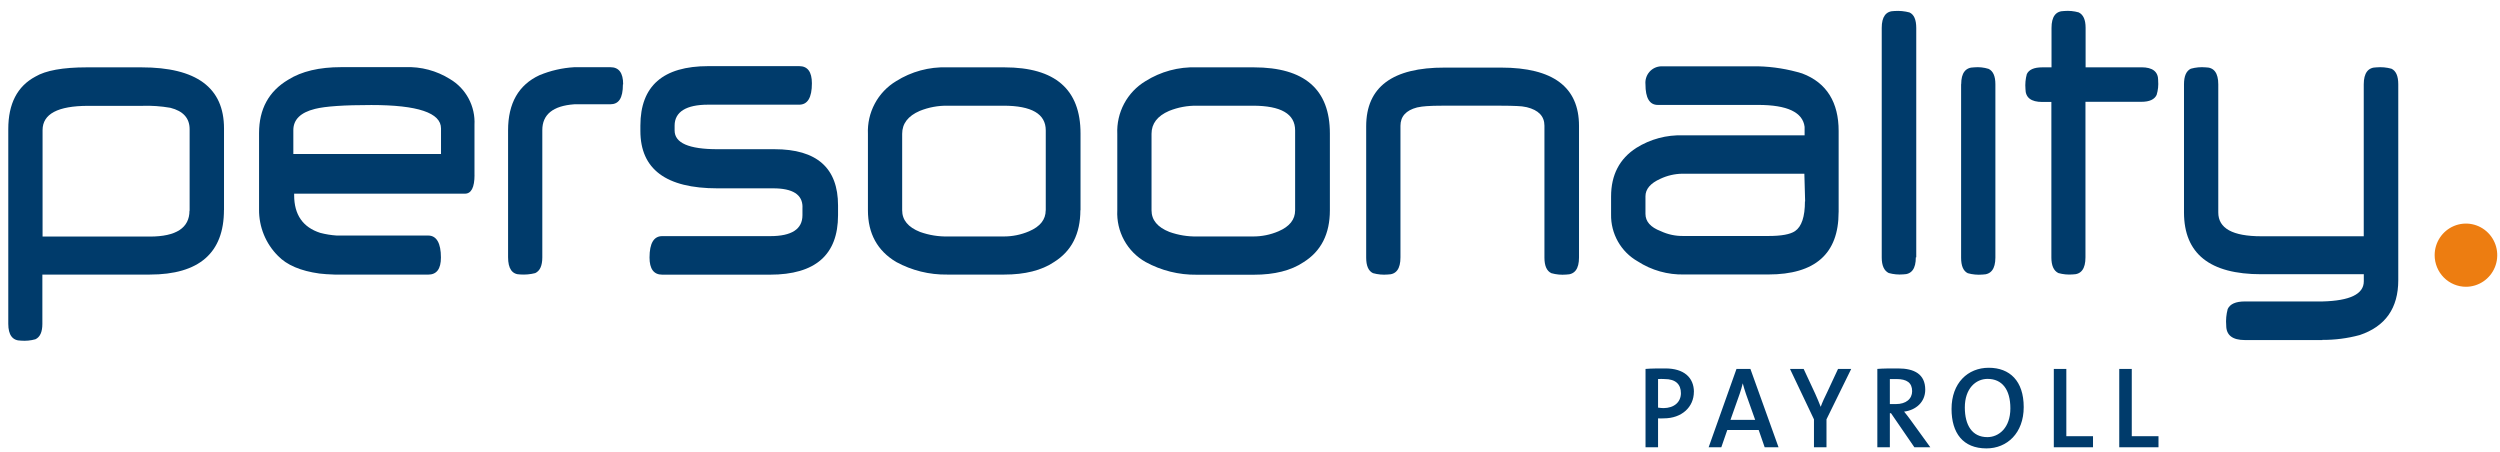
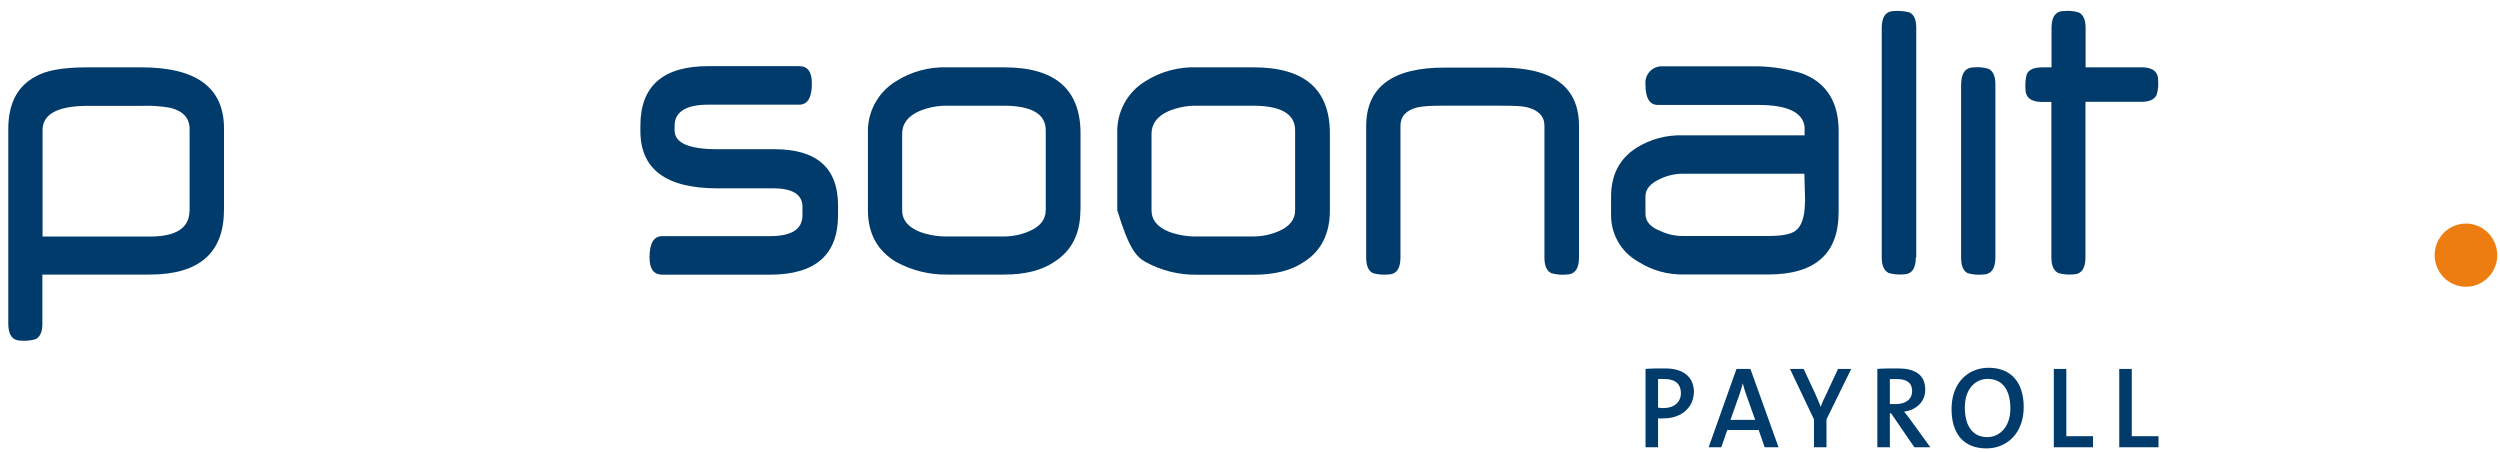
<svg xmlns="http://www.w3.org/2000/svg" width="227" height="41" viewBox="0 0 227 41" fill="none">
  <path d="M153.808 35.595C153.808 34.271 152.89 33.454 151.22 33.454C150.564 33.454 149.956 33.454 149.414 33.498V40.609H150.551V37.987C150.724 37.998 150.898 37.998 151.071 37.987C152.711 37.987 153.804 36.955 153.804 35.577L153.808 35.595ZM152.628 35.688C152.628 36.522 152.002 37.047 151.054 37.056C150.885 37.052 150.717 37.038 150.551 37.012V34.417C150.746 34.405 150.942 34.405 151.137 34.417C152.16 34.417 152.628 34.902 152.628 35.714V35.688ZM161.49 40.609L158.937 33.498H157.673L155.146 40.609H156.296L156.838 39.042H159.689L160.231 40.609H161.49ZM159.391 38.124H157.127L157.962 35.763C158.075 35.427 158.172 35.109 158.242 34.805C158.316 35.109 158.421 35.427 158.535 35.776L159.37 38.124H159.391ZM168.075 33.498H166.894L165.906 35.617C165.687 36.059 165.469 36.522 165.32 36.941C165.174 36.562 165.007 36.161 164.817 35.741L163.772 33.498H162.531L164.708 38.076V40.614H165.845V38.076L168.088 33.503L168.075 33.498ZM175.271 40.609L173.479 38.133C173.313 37.89 173.094 37.63 172.893 37.374C173.947 37.246 174.812 36.522 174.812 35.383C174.812 33.971 173.811 33.454 172.351 33.454C171.559 33.454 170.973 33.454 170.462 33.498V40.609H171.599V37.52H171.704L173.824 40.609H175.271ZM173.623 35.511C173.623 36.217 173.072 36.69 172.15 36.69C171.9 36.69 171.712 36.69 171.599 36.69V34.417C171.765 34.417 171.975 34.417 172.193 34.417C173.142 34.417 173.623 34.752 173.623 35.533V35.511ZM183.753 36.963C183.753 34.584 182.481 33.393 180.579 33.393C178.677 33.393 177.2 34.774 177.2 37.131C177.2 39.312 178.231 40.715 180.374 40.715C182.241 40.715 183.753 39.325 183.753 36.963ZM182.542 37.078C182.542 38.844 181.497 39.691 180.452 39.691C179.066 39.691 178.406 38.605 178.406 36.994C178.406 35.286 179.39 34.403 180.474 34.403C181.786 34.403 182.542 35.361 182.542 37.078ZM190.045 40.609V39.607H187.623V33.498H186.486V40.609H190.045ZM195.991 40.609V39.607H193.565V33.498H192.428V40.609H195.991Z" fill="#003B6B" />
  <path d="M223.908 26.039C224.47 26.039 225.02 25.87 225.487 25.555C225.955 25.24 226.319 24.792 226.534 24.268C226.749 23.743 226.805 23.167 226.696 22.61C226.586 22.053 226.315 21.542 225.918 21.141C225.52 20.74 225.014 20.467 224.463 20.356C223.912 20.245 223.34 20.302 222.821 20.519C222.301 20.736 221.858 21.104 221.545 21.576C221.233 22.048 221.066 22.602 221.066 23.17C221.066 23.547 221.14 23.92 221.283 24.268C221.426 24.616 221.635 24.932 221.899 25.198C222.163 25.465 222.476 25.676 222.821 25.82C223.166 25.965 223.535 26.039 223.908 26.039Z" fill="#ED7D11" />
-   <path d="M43.083 15.883V11.341C43.127 10.508 42.942 9.678 42.549 8.944C42.157 8.21 41.572 7.599 40.858 7.179C39.642 6.418 38.229 6.041 36.8 6.097H30.985C28.988 6.097 27.385 6.477 26.176 7.236C24.406 8.284 23.522 9.902 23.522 12.091V19.021C23.514 19.802 23.662 20.577 23.956 21.3C24.25 22.022 24.686 22.678 25.236 23.227C26.04 24.066 27.298 24.603 29.009 24.838C29.341 24.882 29.826 24.913 30.452 24.935H38.881C39.651 24.935 40.036 24.418 40.036 23.382C40.036 22.097 39.651 21.387 38.881 21.387H30.574C30.068 21.354 29.566 21.272 29.075 21.144C27.498 20.635 26.709 19.495 26.709 17.723V17.586H42.213C42.796 17.586 43.087 17.017 43.087 15.878L43.083 15.883ZM40.023 13.985H26.635V11.818C26.635 10.858 27.289 10.215 28.598 9.889C29.522 9.653 31.229 9.536 33.718 9.536C37.935 9.536 40.044 10.245 40.044 11.663V13.985H40.023Z" fill="#003B6B" />
  <path d="M72.863 18.827V19.538C72.863 20.806 71.888 21.44 69.938 21.44H60.132C59.365 21.44 58.98 22.086 58.977 23.378C58.977 24.419 59.362 24.94 60.132 24.94H69.916C74.035 24.94 76.094 23.139 76.094 19.538V18.655C76.094 15.25 74.169 13.548 70.319 13.548H65.142C62.551 13.548 61.255 12.982 61.255 11.849V11.407C61.255 10.141 62.335 9.505 64.29 9.505H72.566C73.336 9.505 73.72 8.859 73.72 7.567C73.72 6.526 73.336 6.005 72.566 6.005H64.32C60.204 6.005 58.147 7.806 58.147 11.407V11.889C58.147 15.364 60.478 17.101 65.142 17.101H70.209C71.985 17.101 72.871 17.669 72.868 18.805L72.863 18.827Z" fill="#003B6B" />
-   <path d="M56.582 7.655C56.582 6.619 56.198 6.102 55.428 6.102H52.149C51.059 6.164 49.988 6.41 48.979 6.83C47.082 7.713 46.133 9.381 46.133 11.835V23.351C46.133 24.398 46.502 24.922 47.239 24.922C47.694 24.953 48.152 24.912 48.594 24.799C49.026 24.601 49.242 24.125 49.242 23.368V11.813C49.242 10.392 50.217 9.606 52.149 9.469H55.406C56.176 9.469 56.561 8.94 56.561 7.655H56.582Z" fill="#003B6B" />
  <path d="M166.949 19.268V11.888C166.949 9.337 165.895 7.514 163.631 6.667C162.336 6.272 160.995 6.055 159.643 6.022H150.816C150.615 6.031 150.419 6.08 150.238 6.167C150.057 6.255 149.896 6.378 149.764 6.531C149.633 6.683 149.533 6.861 149.472 7.054C149.41 7.247 149.389 7.45 149.408 7.651C149.408 8.902 149.781 9.527 150.527 9.527H159.634C162.284 9.527 163.692 10.191 163.858 11.518V12.29H152.836C151.335 12.233 149.853 12.63 148.577 13.429C147.05 14.412 146.286 15.883 146.286 17.843V19.467C146.269 20.33 146.485 21.182 146.909 21.932C147.333 22.682 147.95 23.302 148.695 23.726C149.958 24.545 151.436 24.962 152.936 24.922H160.561C164.817 24.922 166.945 23.039 166.945 19.273L166.949 19.268ZM163.889 18.284C163.889 19.679 163.588 20.579 162.988 20.985C162.554 21.279 161.755 21.427 160.592 21.427H152.844C152.135 21.439 151.432 21.288 150.789 20.985C149.868 20.635 149.408 20.113 149.408 19.418V17.825C149.408 17.172 149.855 16.644 150.75 16.24C151.378 15.942 152.063 15.783 152.757 15.773H163.836C163.836 15.954 163.906 18.108 163.906 18.288L163.889 18.284Z" fill="#003B6B" />
-   <path d="M120.753 19.096V12.118C120.753 8.116 118.451 6.115 113.845 6.115H108.651C107.012 6.058 105.394 6.496 104.003 7.373C103.189 7.864 102.521 8.568 102.071 9.412C101.622 10.255 101.407 11.206 101.45 12.162V19.096C101.402 20.042 101.617 20.983 102.07 21.812C102.524 22.641 103.198 23.325 104.016 23.788C105.442 24.569 107.042 24.967 108.664 24.945H113.845C115.725 24.945 117.231 24.565 118.362 23.806C119.956 22.811 120.753 21.241 120.753 19.096ZM117.597 19.096C117.597 19.935 117.095 20.569 116.092 20.999C115.36 21.314 114.571 21.475 113.775 21.471H108.708C107.849 21.489 106.994 21.35 106.185 21.061C105.101 20.634 104.559 19.979 104.559 19.096V12.149C104.559 11.222 105.091 10.529 106.154 10.07C106.962 9.744 107.825 9.584 108.695 9.598H113.758C116.317 9.598 117.597 10.344 117.597 11.836V19.096Z" fill="#003B6B" />
+   <path d="M120.753 19.096V12.118C120.753 8.116 118.451 6.115 113.845 6.115H108.651C107.012 6.058 105.394 6.496 104.003 7.373C103.189 7.864 102.521 8.568 102.071 9.412C101.622 10.255 101.407 11.206 101.45 12.162V19.096C102.524 22.641 103.198 23.325 104.016 23.788C105.442 24.569 107.042 24.967 108.664 24.945H113.845C115.725 24.945 117.231 24.565 118.362 23.806C119.956 22.811 120.753 21.241 120.753 19.096ZM117.597 19.096C117.597 19.935 117.095 20.569 116.092 20.999C115.36 21.314 114.571 21.475 113.775 21.471H108.708C107.849 21.489 106.994 21.35 106.185 21.061C105.101 20.634 104.559 19.979 104.559 19.096V12.149C104.559 11.222 105.091 10.529 106.154 10.07C106.962 9.744 107.825 9.584 108.695 9.598H113.758C116.317 9.598 117.597 10.344 117.597 11.836V19.096Z" fill="#003B6B" />
  <path d="M98.112 19.096V12.118C98.112 8.116 95.809 6.115 91.203 6.115H86.009C84.37 6.058 82.752 6.496 81.362 7.373C80.547 7.864 79.879 8.568 79.43 9.412C78.98 10.255 78.765 11.206 78.808 12.162V19.096C78.808 21.203 79.664 22.767 81.375 23.788C82.798 24.562 84.393 24.956 86.009 24.931H91.19C93.07 24.931 94.576 24.552 95.707 23.793C97.301 22.798 98.098 21.228 98.098 19.083L98.112 19.096ZM94.95 19.096C94.95 19.935 94.449 20.569 93.446 20.999C92.714 21.314 91.925 21.475 91.129 21.471H86.066C85.207 21.489 84.353 21.35 83.543 21.061C82.459 20.634 81.917 19.979 81.917 19.096V12.149C81.917 11.222 82.449 10.529 83.513 10.07C84.32 9.744 85.183 9.584 86.053 9.598H91.116C93.675 9.598 94.955 10.344 94.955 11.836V19.096H94.95Z" fill="#003B6B" />
  <path d="M143.374 23.382V11.433C143.374 7.902 141.014 6.137 136.295 6.137H131.197C126.432 6.122 124.049 7.901 124.049 11.473V23.39C124.049 24.138 124.256 24.609 124.67 24.803C125.106 24.924 125.561 24.966 126.012 24.926C126.779 24.926 127.162 24.409 127.162 23.373V11.425C127.162 10.574 127.665 10.018 128.67 9.756C128.958 9.694 129.251 9.654 129.545 9.637C129.915 9.61 130.371 9.597 130.913 9.597H136.291C136.874 9.597 137.364 9.608 137.76 9.628C138.054 9.633 138.347 9.669 138.635 9.734C139.698 9.996 140.232 10.554 140.235 11.407V23.395C140.235 24.142 140.446 24.613 140.869 24.807C141.305 24.929 141.76 24.971 142.211 24.931C142.986 24.931 143.374 24.414 143.374 23.382Z" fill="#003B6B" />
  <path d="M173.996 23.369V2.54C173.996 1.781 173.789 1.31 173.375 1.128C172.931 1.011 172.47 0.967 172.011 1C171.245 1 170.861 1.51 170.861 2.531V23.378C170.861 24.11 171.073 24.581 171.495 24.79C171.922 24.909 172.366 24.951 172.807 24.914C173.576 24.914 173.96 24.397 173.957 23.364L173.996 23.369Z" fill="#003B6B" />
  <path d="M178.068 7.647V23.395C178.068 24.143 178.271 24.614 178.676 24.808C179.11 24.928 179.561 24.97 180.01 24.931C180.788 24.931 181.178 24.418 181.181 23.391V7.647C181.181 6.914 180.974 6.449 180.561 6.252C180.136 6.12 179.691 6.074 179.249 6.115C178.468 6.115 178.077 6.626 178.077 7.647H178.068Z" fill="#003B6B" />
  <path d="M20.34 19.065V11.659C20.34 7.963 17.841 6.115 12.845 6.115H7.879C5.71 6.115 4.154 6.396 3.209 6.958C1.571 7.835 0.752 9.42 0.752 11.712V29.398C0.752 30.419 1.135 30.93 1.902 30.93C2.343 30.967 2.787 30.925 3.214 30.806C3.636 30.609 3.847 30.144 3.847 29.411V24.931H13.593C18.088 24.931 20.335 22.958 20.335 19.065H20.34ZM17.205 19.132C17.205 20.681 16.007 21.48 13.606 21.48H3.865V11.818C3.865 10.347 5.247 9.611 8.01 9.611H12.88C13.747 9.579 14.614 9.639 15.469 9.788C16.635 10.082 17.218 10.731 17.218 11.734V19.132H17.205Z" fill="#003B6B" />
-   <path d="M210.859 30.863C212.009 30.871 213.155 30.723 214.265 30.422C216.597 29.639 217.763 27.978 217.763 25.439V7.651C217.763 6.904 217.556 6.433 217.142 6.239C216.704 6.118 216.248 6.076 215.796 6.115C215.017 6.115 214.628 6.631 214.628 7.664V21.453H205.328C202.723 21.453 201.42 20.734 201.42 19.295V7.664C201.42 6.631 201.036 6.115 200.27 6.115C199.819 6.075 199.364 6.117 198.928 6.239C198.514 6.436 198.307 6.907 198.307 7.651V19.286C198.307 23.032 200.646 24.903 205.324 24.9H214.633V25.545C214.633 26.71 213.365 27.31 210.872 27.372H203.833C203.011 27.372 202.492 27.6 202.277 28.056C202.144 28.543 202.098 29.049 202.141 29.552C202.141 30.435 202.707 30.877 203.837 30.877H210.877L210.859 30.863Z" fill="#003B6B" />
  <path d="M195.962 7.293C195.962 6.505 195.457 6.111 194.445 6.111H189.373V2.527C189.373 1.791 189.162 1.323 188.739 1.123C188.313 1.004 187.869 0.962 187.428 0.999C186.661 0.999 186.278 1.511 186.278 2.535V6.115H185.434C184.694 6.115 184.227 6.32 184.035 6.729C183.915 7.166 183.874 7.622 183.912 8.075C183.912 8.863 184.421 9.258 185.438 9.258H186.265V23.382C186.265 24.114 186.476 24.585 186.899 24.794C187.325 24.913 187.769 24.955 188.21 24.918C188.977 24.918 189.36 24.401 189.36 23.369V9.244H194.441C195.167 9.244 195.626 9.033 195.822 8.618C195.953 8.19 195.999 7.74 195.958 7.293H195.962Z" fill="#003B6B" />
</svg>